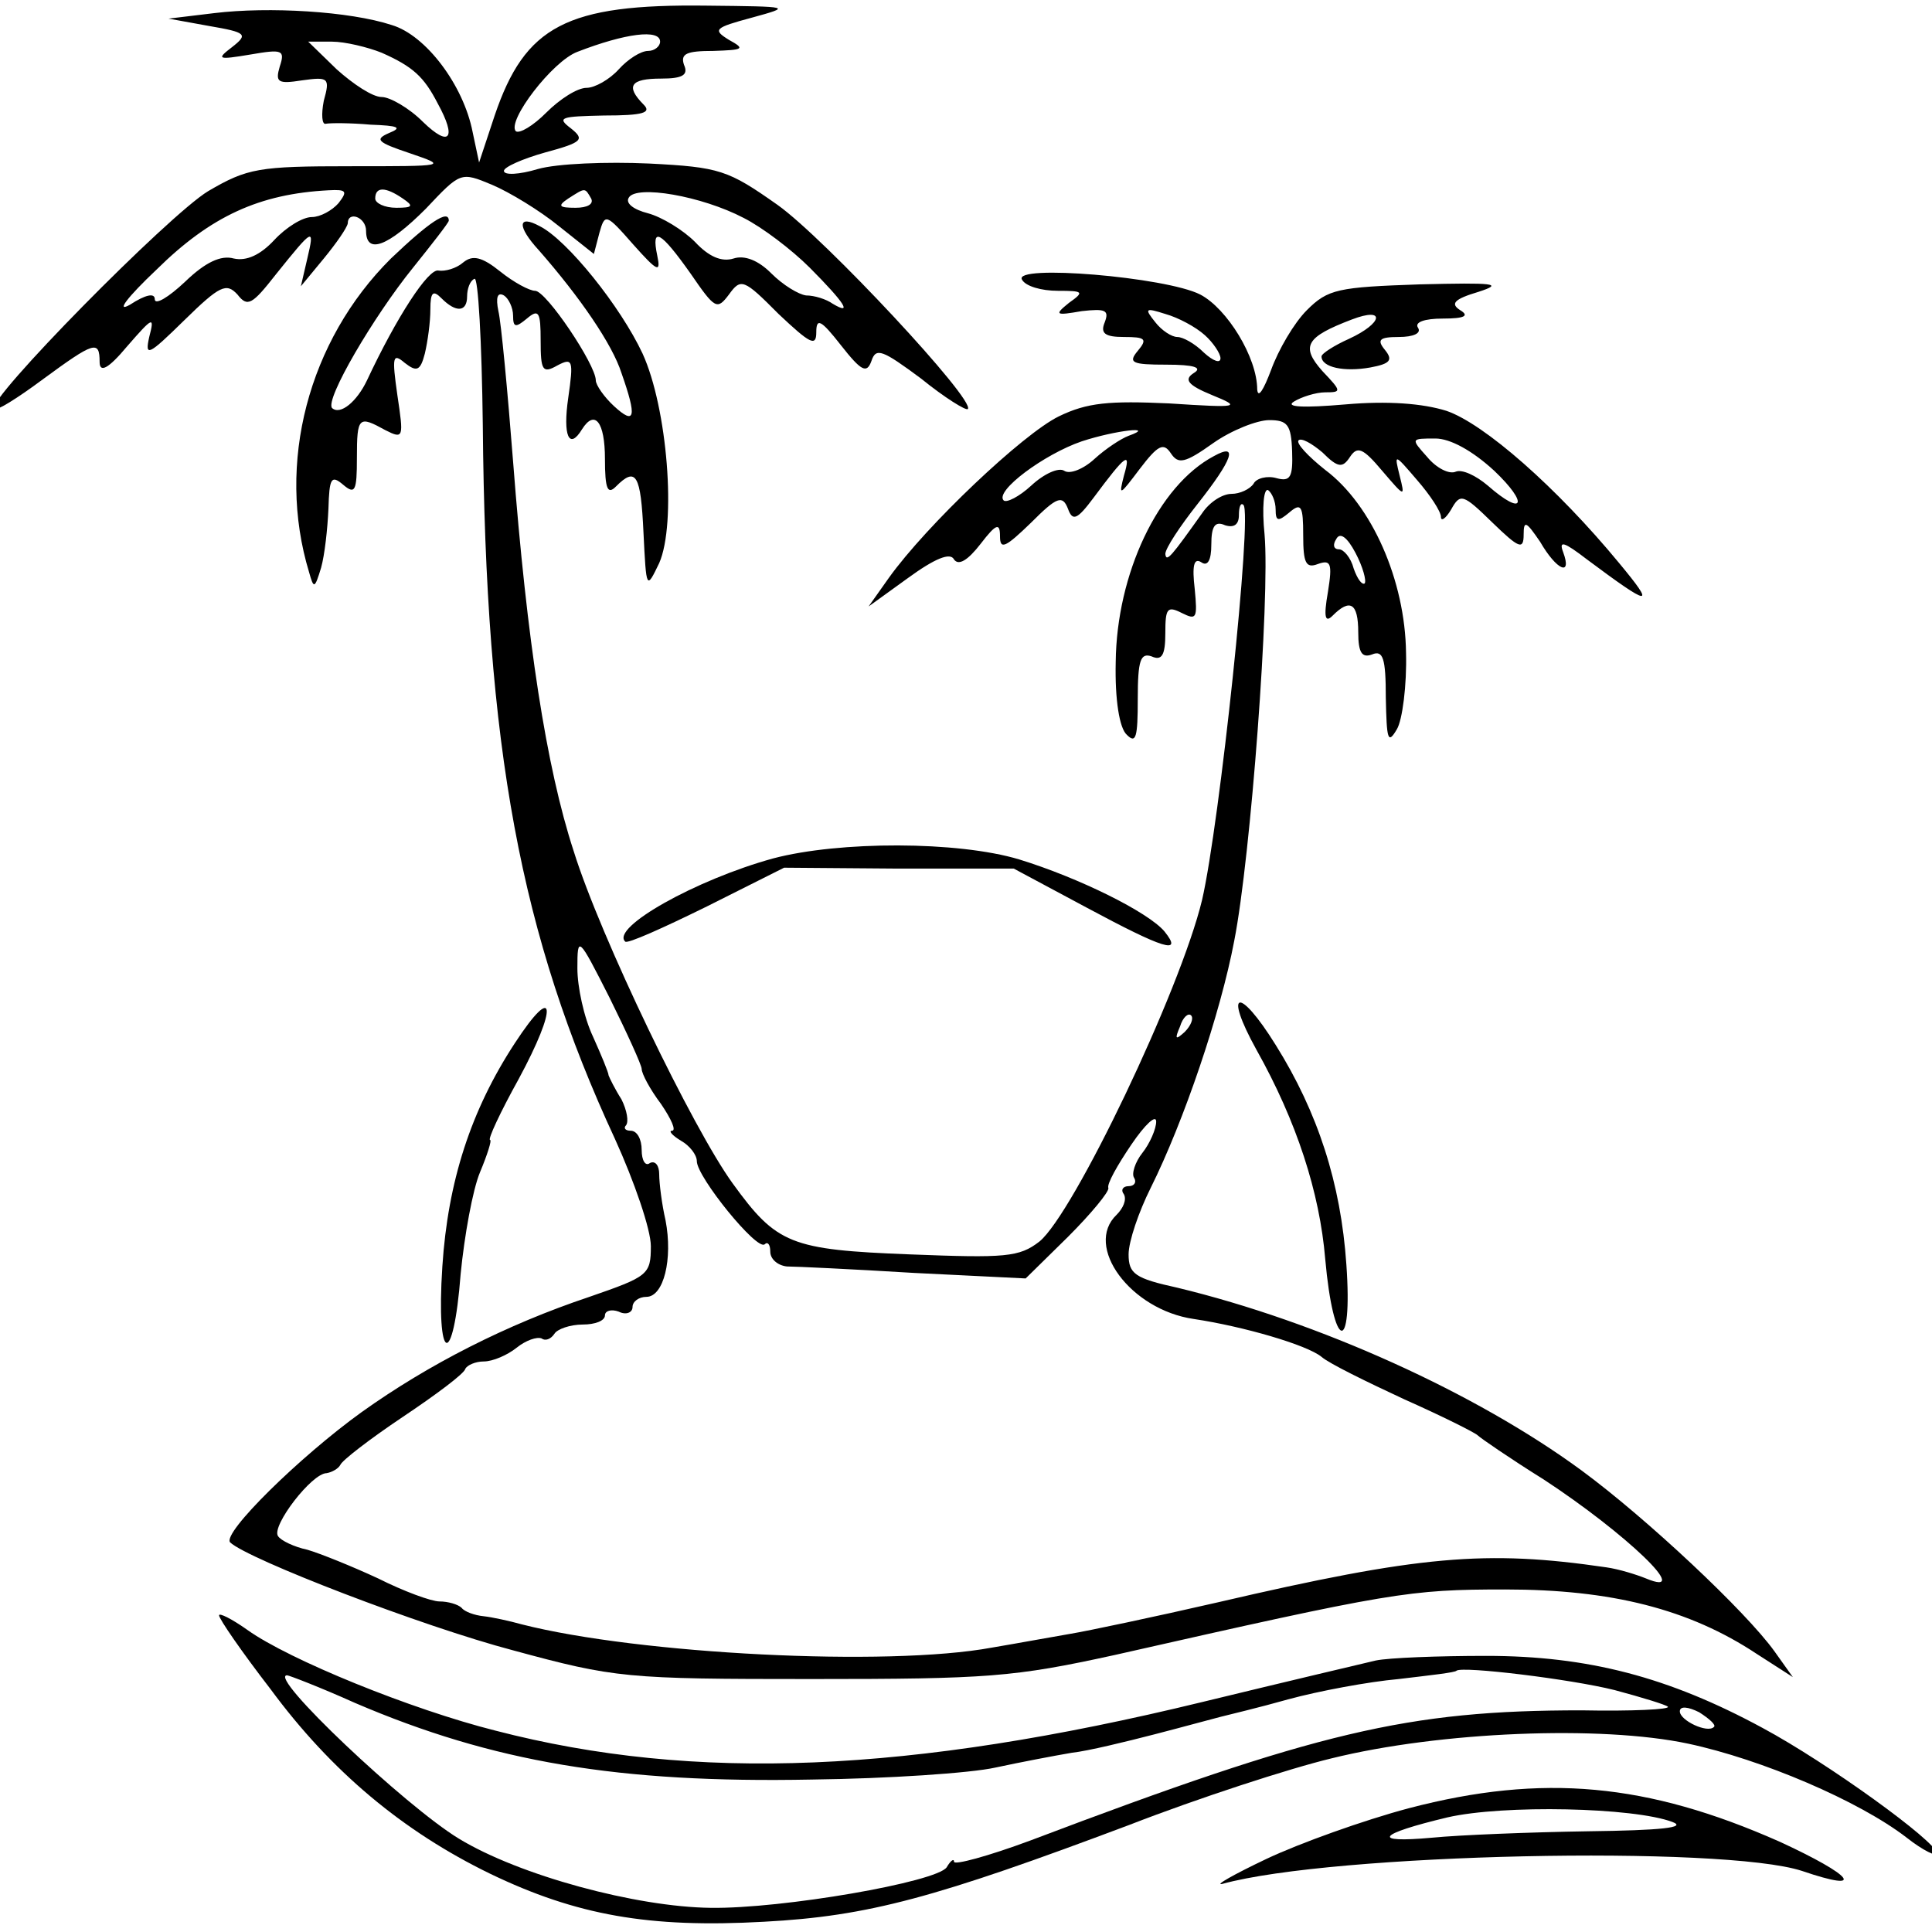
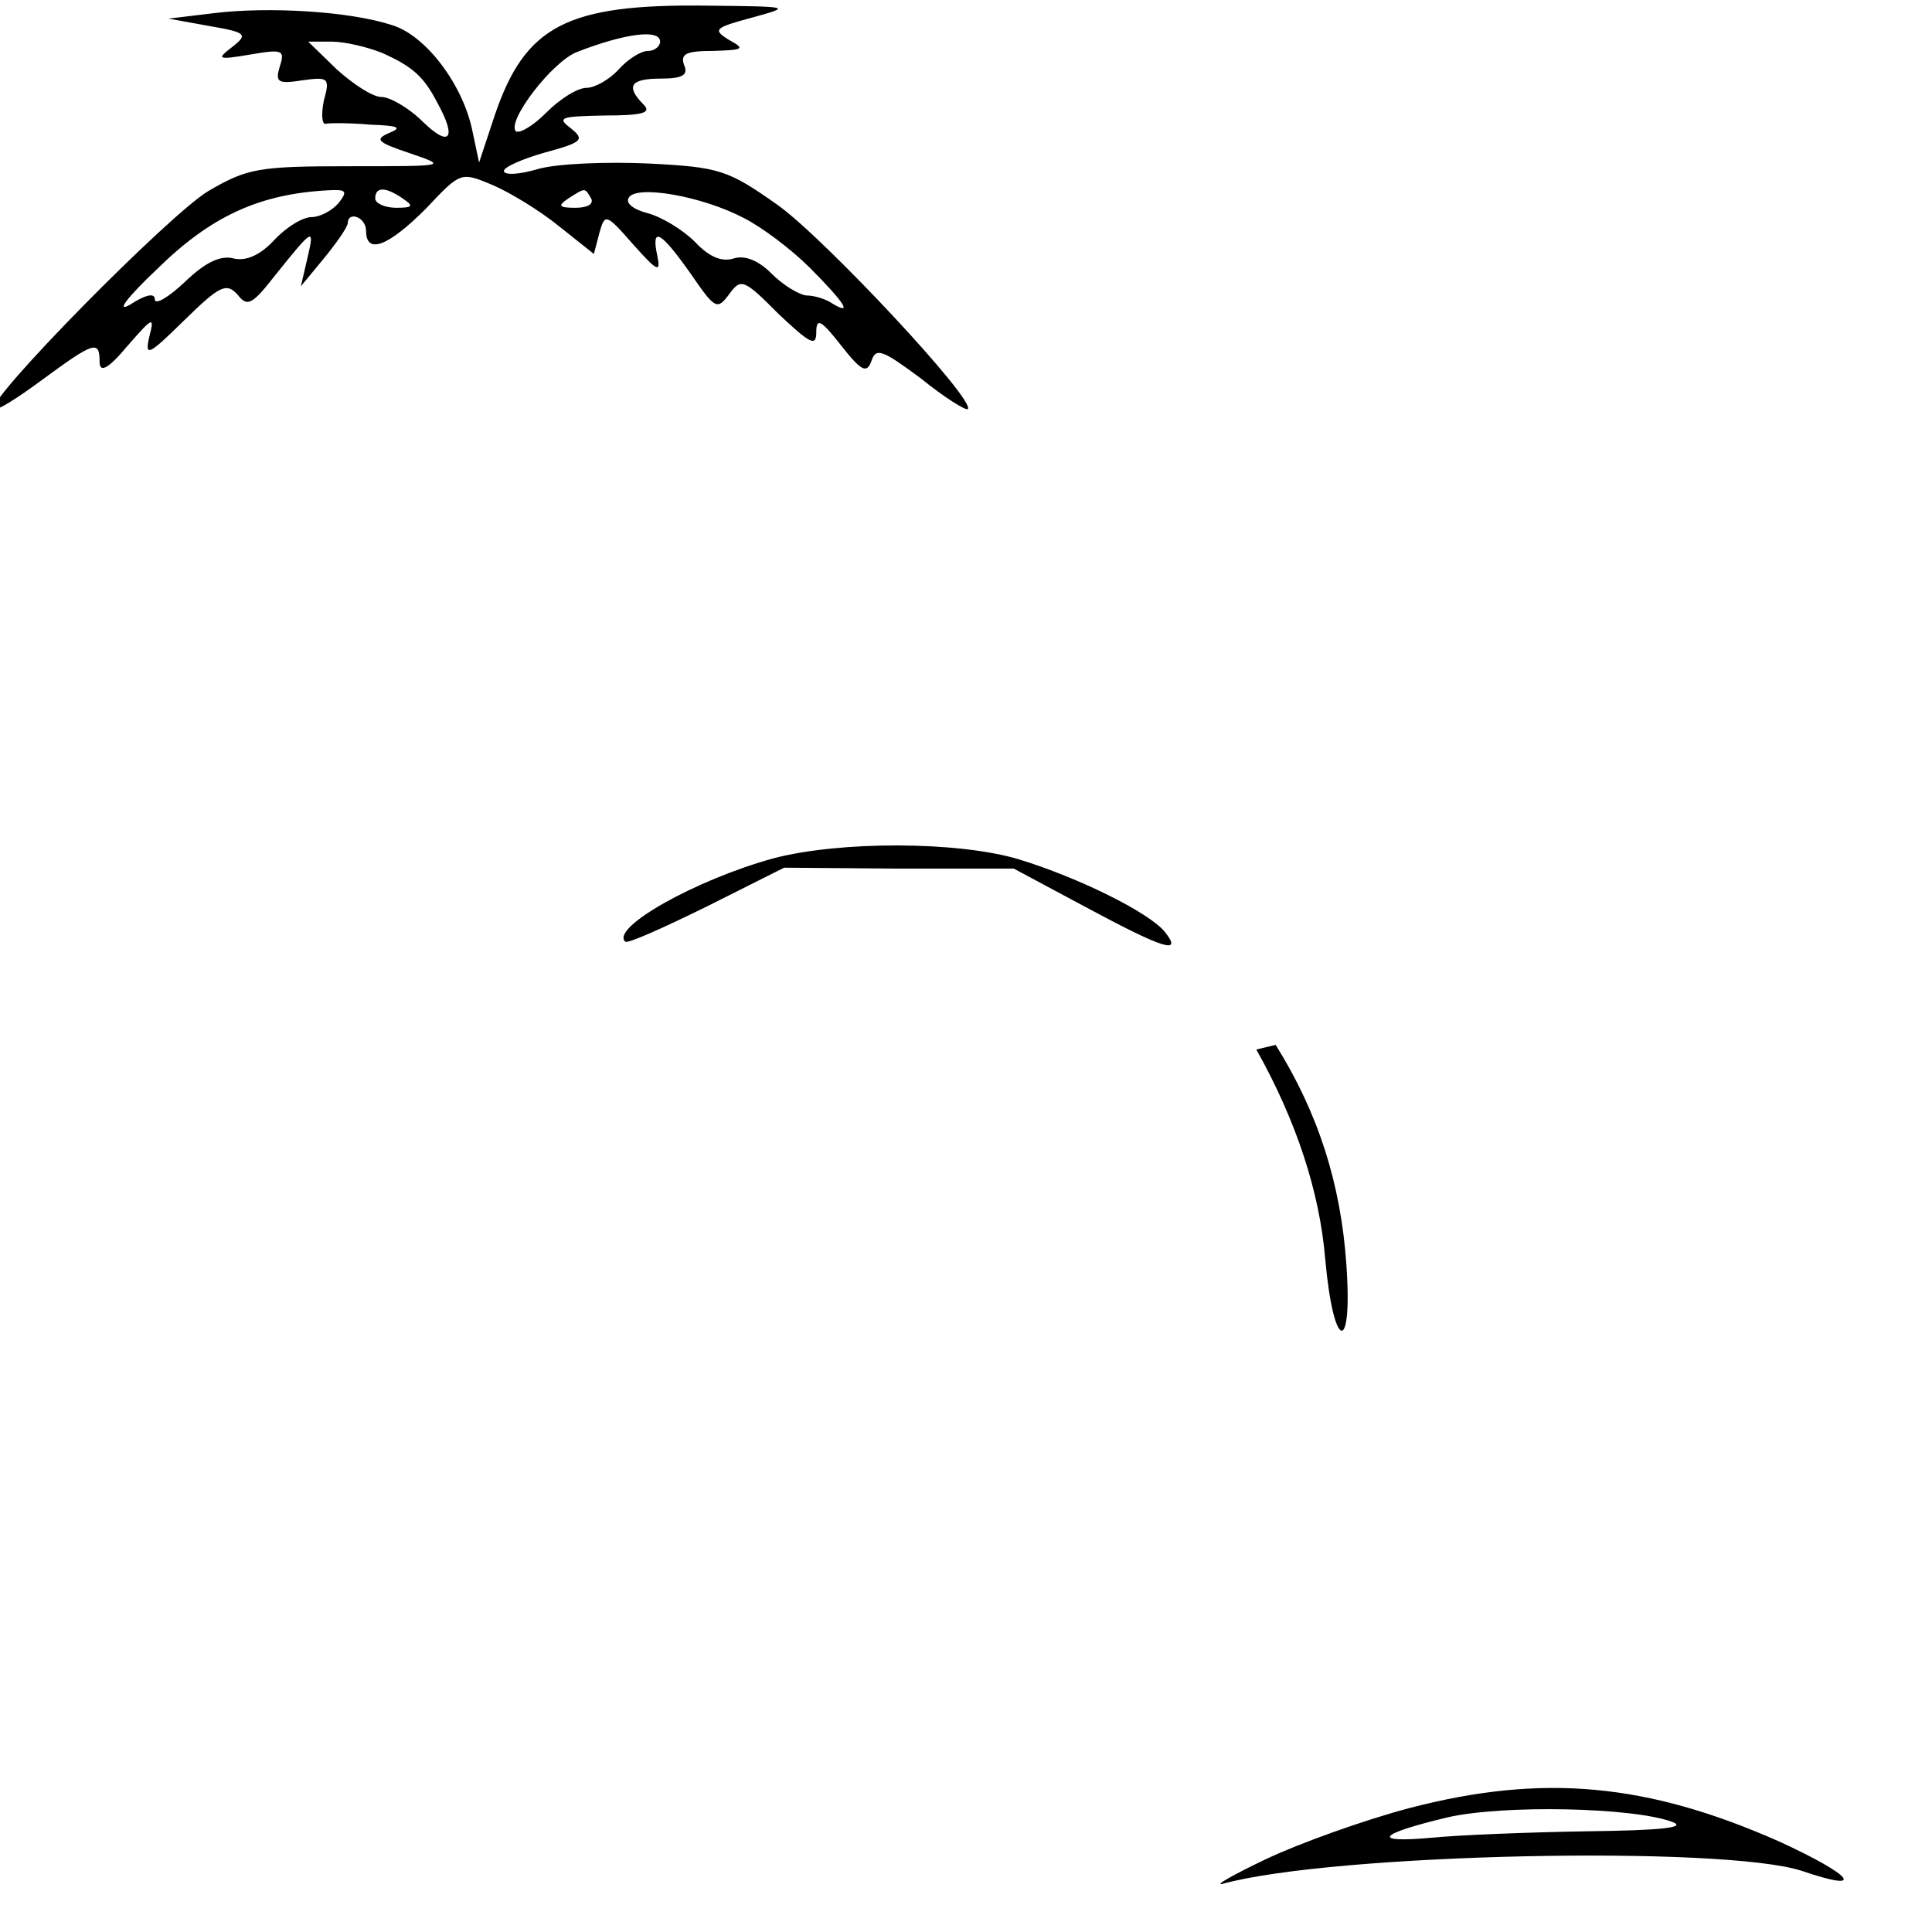
<svg xmlns="http://www.w3.org/2000/svg" width="100" zoomAndPan="magnify" viewBox="0 0 75 75" height="100" preserveAspectRatio="xMidYMid meet" version="1.0">
  <path fill="#000000" d="M 8.328 0.508 L 6.543 0.723 L 8.113 1.008 C 9.574 1.258 9.645 1.332 9.004 1.832 C 8.398 2.297 8.434 2.332 9.719 2.117 C 10.965 1.902 11.074 1.938 10.859 2.586 C 10.68 3.195 10.789 3.266 11.715 3.121 C 12.75 2.977 12.82 3.016 12.57 3.91 C 12.465 4.449 12.5 4.84 12.641 4.805 C 12.82 4.77 13.605 4.77 14.391 4.84 C 15.461 4.879 15.637 4.949 15.102 5.164 C 14.531 5.414 14.641 5.523 15.922 5.953 C 17.387 6.453 17.352 6.453 13.605 6.453 C 10.039 6.453 9.609 6.527 8.078 7.422 C 6.543 8.352 -0.555 15.555 -0.234 15.879 C -0.16 15.984 0.695 15.445 1.656 14.73 C 3.656 13.262 3.867 13.191 3.867 14.051 C 3.867 14.48 4.191 14.336 4.938 13.441 C 5.938 12.293 6.008 12.258 5.793 13.082 C 5.617 13.871 5.758 13.801 7.148 12.438 C 8.539 11.074 8.789 10.969 9.219 11.434 C 9.609 11.938 9.789 11.828 10.715 10.645 C 12.18 8.82 12.215 8.82 11.93 10.035 L 11.68 11.113 L 12.57 10.035 C 13.07 9.426 13.461 8.855 13.5 8.676 C 13.5 8.172 14.211 8.426 14.211 8.961 C 14.211 9.895 15.066 9.57 16.531 8.102 C 17.883 6.668 17.883 6.668 19.098 7.172 C 19.773 7.457 20.953 8.172 21.699 8.781 L 23.055 9.859 L 23.27 9.035 C 23.484 8.281 23.52 8.281 24.59 9.5 C 25.516 10.539 25.66 10.609 25.516 9.93 C 25.266 8.746 25.66 8.996 26.801 10.609 C 27.762 12.008 27.836 12.043 28.297 11.434 C 28.762 10.789 28.871 10.824 30.223 12.188 C 31.438 13.332 31.688 13.477 31.688 12.902 C 31.688 12.328 31.863 12.402 32.648 13.406 C 33.434 14.406 33.648 14.516 33.828 14.016 C 34.004 13.477 34.254 13.582 35.754 14.695 C 36.68 15.445 37.5 15.949 37.57 15.879 C 37.891 15.555 32.008 9.25 30.188 7.957 C 28.262 6.598 27.941 6.488 25.195 6.348 C 23.555 6.273 21.629 6.348 20.879 6.562 C 20.168 6.777 19.562 6.812 19.562 6.633 C 19.562 6.488 20.273 6.168 21.164 5.918 C 22.629 5.523 22.699 5.414 22.164 4.984 C 21.594 4.555 21.773 4.52 23.449 4.484 C 24.98 4.484 25.305 4.375 24.98 4.055 C 24.27 3.336 24.484 3.051 25.66 3.051 C 26.516 3.051 26.73 2.906 26.551 2.512 C 26.41 2.082 26.656 1.977 27.691 1.977 C 28.871 1.938 28.941 1.902 28.297 1.547 C 27.656 1.152 27.727 1.078 29.191 0.684 C 30.758 0.254 30.723 0.254 27.441 0.219 C 21.984 0.148 20.383 1.008 19.203 4.484 L 18.598 6.309 L 18.348 5.129 C 17.992 3.301 16.531 1.367 15.211 0.973 C 13.57 0.434 10.43 0.254 8.328 0.508 Z M 25.625 1.617 C 25.625 1.797 25.41 1.977 25.16 1.977 C 24.875 1.977 24.375 2.297 24.02 2.691 C 23.664 3.086 23.09 3.41 22.77 3.41 C 22.414 3.41 21.738 3.84 21.203 4.375 C 20.703 4.879 20.168 5.199 20.023 5.094 C 19.668 4.699 21.449 2.371 22.414 2.012 C 24.27 1.293 25.625 1.117 25.625 1.617 Z M 14.816 2.047 C 16.031 2.586 16.457 2.977 16.992 4.016 C 17.742 5.379 17.457 5.738 16.422 4.734 C 15.887 4.195 15.137 3.766 14.816 3.766 C 14.461 3.766 13.711 3.266 13.07 2.691 L 11.965 1.617 L 12.891 1.617 C 13.391 1.617 14.281 1.832 14.816 2.047 Z M 13.141 7.887 C 12.891 8.172 12.43 8.426 12.105 8.426 C 11.75 8.426 11.109 8.82 10.645 9.32 C 10.109 9.895 9.574 10.145 9.074 10.035 C 8.578 9.895 7.969 10.18 7.188 10.934 C 6.543 11.543 6.008 11.863 6.008 11.613 C 6.008 11.363 5.652 11.434 5.047 11.828 C 4.477 12.152 4.938 11.543 6.078 10.465 C 8.184 8.387 10.074 7.527 12.75 7.387 C 13.461 7.348 13.5 7.422 13.141 7.887 Z M 15.637 7.707 C 16.066 7.996 16.031 8.066 15.387 8.066 C 14.926 8.066 14.566 7.887 14.566 7.707 C 14.566 7.242 14.961 7.242 15.637 7.707 Z M 22.949 7.707 C 23.055 7.922 22.805 8.066 22.344 8.066 C 21.699 8.066 21.629 7.996 22.059 7.707 C 22.734 7.277 22.699 7.277 22.949 7.707 Z M 28.871 8.461 C 29.582 8.82 30.723 9.68 31.438 10.395 C 32.793 11.758 33.113 12.258 32.328 11.793 C 32.078 11.613 31.617 11.469 31.293 11.469 C 31.008 11.434 30.402 11.074 29.938 10.609 C 29.441 10.109 28.906 9.895 28.477 10.035 C 28.012 10.18 27.516 9.965 26.98 9.391 C 26.516 8.926 25.695 8.426 25.16 8.281 C 24.59 8.137 24.27 7.887 24.41 7.672 C 24.695 7.172 27.23 7.602 28.871 8.461 Z M 28.871 8.461 " fill-opacity="1" fill-rule="nonzero" />
-   <path fill="#000000" d="M 15.176 10.035 C 11.965 13.227 10.715 17.992 12 22.219 C 12.18 22.863 12.215 22.863 12.465 22.039 C 12.605 21.539 12.715 20.535 12.75 19.746 C 12.785 18.562 12.855 18.422 13.32 18.816 C 13.785 19.211 13.855 19.066 13.855 17.777 C 13.855 16.164 13.926 16.129 14.961 16.699 C 15.672 17.059 15.672 16.988 15.426 15.34 C 15.211 13.836 15.246 13.691 15.711 14.086 C 16.172 14.445 16.316 14.406 16.492 13.727 C 16.602 13.262 16.707 12.508 16.707 12.008 C 16.707 11.328 16.816 11.254 17.137 11.578 C 17.707 12.152 18.133 12.113 18.133 11.504 C 18.133 11.219 18.242 10.898 18.418 10.824 C 18.562 10.719 18.703 13.262 18.742 16.484 C 18.848 29.062 20.203 36.301 23.875 44.219 C 24.625 45.867 25.266 47.73 25.266 48.375 C 25.266 49.484 25.16 49.555 22.879 50.344 C 19.668 51.418 16.637 52.961 14.031 54.824 C 11.645 56.543 8.613 59.516 8.934 59.875 C 9.609 60.52 16.387 63.137 19.918 64.066 C 23.875 65.141 24.305 65.18 31.508 65.18 C 38.355 65.18 39.355 65.105 43.277 64.246 C 54.047 61.809 54.691 61.703 58.434 61.703 C 62.535 61.703 65.566 62.457 68.207 64.211 L 69.598 65.105 L 68.883 64.102 C 67.777 62.562 63.926 58.945 61.395 57.082 C 57.293 54.07 51.195 51.312 45.703 49.988 C 44.062 49.629 43.812 49.449 43.812 48.695 C 43.812 48.195 44.203 47.047 44.668 46.117 C 45.953 43.539 47.379 39.344 47.914 36.516 C 48.555 33.254 49.305 23.223 49.09 20.75 C 48.984 19.711 49.055 18.922 49.234 19.031 C 49.375 19.137 49.52 19.461 49.52 19.781 C 49.52 20.25 49.625 20.25 50.055 19.891 C 50.516 19.496 50.59 19.641 50.59 20.785 C 50.59 21.859 50.695 22.074 51.16 21.895 C 51.66 21.719 51.73 21.859 51.551 22.973 C 51.375 23.973 51.445 24.188 51.73 23.902 C 52.406 23.223 52.727 23.402 52.727 24.547 C 52.727 25.336 52.871 25.551 53.262 25.406 C 53.691 25.227 53.797 25.551 53.797 27.09 C 53.832 28.703 53.871 28.918 54.227 28.309 C 54.441 27.953 54.617 26.59 54.582 25.336 C 54.547 22.543 53.262 19.602 51.445 18.242 C 50.766 17.703 50.305 17.203 50.41 17.094 C 50.516 16.988 50.91 17.203 51.336 17.562 C 51.945 18.172 52.121 18.172 52.406 17.738 C 52.691 17.309 52.906 17.383 53.656 18.277 C 54.547 19.316 54.547 19.316 54.332 18.457 C 54.121 17.598 54.121 17.598 55.012 18.637 C 55.512 19.211 55.938 19.855 55.938 20.07 C 55.938 20.25 56.117 20.141 56.332 19.781 C 56.688 19.137 56.793 19.172 57.934 20.285 C 58.969 21.289 59.148 21.359 59.148 20.75 C 59.148 20.176 59.254 20.25 59.789 21.035 C 60.434 22.148 61.039 22.398 60.68 21.43 C 60.504 20.965 60.719 21.035 61.609 21.719 C 64.105 23.582 64.285 23.582 62.855 21.859 C 60.434 18.922 57.613 16.449 56.152 15.949 C 55.227 15.66 53.871 15.555 52.23 15.699 C 50.59 15.84 49.875 15.805 50.23 15.59 C 50.516 15.41 51.086 15.23 51.445 15.23 C 52.086 15.23 52.086 15.195 51.336 14.406 C 50.48 13.441 50.695 13.082 52.48 12.402 C 53.797 11.898 53.691 12.543 52.371 13.152 C 51.801 13.406 51.301 13.727 51.301 13.836 C 51.301 14.266 52.191 14.445 53.191 14.266 C 53.977 14.121 54.082 13.977 53.762 13.582 C 53.441 13.191 53.547 13.082 54.297 13.082 C 54.867 13.082 55.188 12.938 55.047 12.723 C 54.902 12.508 55.297 12.367 56.008 12.367 C 56.867 12.367 57.043 12.258 56.688 12.043 C 56.293 11.793 56.438 11.613 57.398 11.328 C 58.398 11.004 58.008 10.969 55.117 11.039 C 51.945 11.148 51.551 11.219 50.73 12.043 C 50.23 12.543 49.625 13.582 49.34 14.371 C 49.055 15.125 48.84 15.484 48.805 15.125 C 48.805 13.871 47.629 11.973 46.594 11.434 C 45.273 10.754 39.281 10.25 39.676 10.859 C 39.816 11.113 40.426 11.289 41.066 11.289 C 42.066 11.289 42.102 11.328 41.496 11.758 C 40.922 12.223 40.961 12.258 41.992 12.078 C 42.922 11.973 43.062 12.043 42.887 12.508 C 42.707 12.938 42.887 13.082 43.633 13.082 C 44.453 13.082 44.562 13.152 44.168 13.621 C 43.777 14.086 43.953 14.156 45.273 14.156 C 46.344 14.156 46.699 14.266 46.344 14.48 C 45.953 14.73 46.094 14.945 47.059 15.34 C 48.199 15.805 48.129 15.84 45.383 15.66 C 43.062 15.555 42.207 15.625 41.102 16.164 C 39.711 16.844 35.965 20.391 34.504 22.434 L 33.719 23.543 L 35.254 22.434 C 36.289 21.68 36.895 21.43 37.035 21.719 C 37.215 21.969 37.57 21.754 38.07 21.109 C 38.676 20.32 38.82 20.285 38.82 20.82 C 38.82 21.359 39.035 21.25 40.031 20.285 C 41.031 19.281 41.246 19.211 41.457 19.746 C 41.637 20.25 41.816 20.176 42.457 19.316 C 43.707 17.633 43.918 17.488 43.633 18.457 C 43.422 19.281 43.457 19.246 44.242 18.207 C 44.953 17.273 45.168 17.168 45.453 17.598 C 45.738 18.027 45.988 17.992 47.094 17.203 C 47.809 16.699 48.805 16.309 49.27 16.309 C 49.98 16.309 50.125 16.484 50.16 17.523 C 50.195 18.527 50.09 18.707 49.555 18.562 C 49.199 18.457 48.77 18.562 48.664 18.777 C 48.52 18.992 48.129 19.172 47.809 19.172 C 47.449 19.172 46.949 19.496 46.664 19.926 C 45.488 21.574 45.273 21.859 45.238 21.504 C 45.238 21.289 45.809 20.426 46.488 19.566 C 47.844 17.848 48.094 17.168 47.129 17.703 C 44.953 18.852 43.348 22.289 43.312 25.695 C 43.277 27.164 43.457 28.273 43.742 28.523 C 44.098 28.883 44.168 28.633 44.168 27.129 C 44.168 25.621 44.277 25.336 44.703 25.48 C 45.098 25.66 45.238 25.445 45.238 24.582 C 45.238 23.617 45.309 23.508 45.879 23.797 C 46.453 24.082 46.488 24.012 46.379 22.863 C 46.273 21.969 46.344 21.645 46.629 21.824 C 46.879 22.004 47.023 21.754 47.023 21.145 C 47.023 20.426 47.164 20.211 47.559 20.391 C 47.914 20.5 48.094 20.355 48.094 19.996 C 48.094 19.676 48.164 19.496 48.27 19.602 C 48.625 19.926 47.344 32 46.664 34.938 C 45.809 38.484 41.672 47.121 40.352 48.195 C 39.566 48.805 39.035 48.84 35.324 48.695 C 30.688 48.516 30.152 48.301 28.441 45.938 C 26.906 43.824 23.305 36.371 22.27 33.039 C 21.203 29.777 20.453 24.871 19.918 17.918 C 19.703 15.16 19.453 12.508 19.348 12.078 C 19.238 11.543 19.312 11.328 19.562 11.469 C 19.738 11.578 19.918 11.938 19.918 12.258 C 19.918 12.723 20.023 12.723 20.453 12.367 C 20.918 11.973 20.988 12.113 20.988 13.227 C 20.988 14.371 21.059 14.516 21.629 14.191 C 22.234 13.871 22.27 13.977 22.059 15.445 C 21.844 16.918 22.094 17.488 22.594 16.664 C 23.09 15.879 23.484 16.379 23.484 17.812 C 23.484 18.992 23.59 19.211 23.91 18.887 C 24.695 18.098 24.875 18.422 24.98 20.68 C 25.09 22.898 25.09 22.898 25.59 21.859 C 26.266 20.32 25.91 15.84 24.945 13.727 C 24.09 11.898 22.023 9.32 20.953 8.781 C 20.098 8.316 20.059 8.781 20.918 9.715 C 22.52 11.543 23.77 13.367 24.125 14.48 C 24.73 16.199 24.66 16.523 23.84 15.77 C 23.449 15.41 23.129 14.945 23.129 14.766 C 23.129 14.156 21.203 11.289 20.773 11.289 C 20.559 11.289 19.953 10.969 19.418 10.539 C 18.703 9.965 18.348 9.895 17.992 10.18 C 17.707 10.43 17.277 10.539 17.027 10.504 C 16.637 10.395 15.387 12.328 14.246 14.766 C 13.855 15.59 13.211 16.129 12.891 15.84 C 12.605 15.52 14.496 12.293 16.031 10.395 C 16.777 9.465 17.422 8.641 17.422 8.566 C 17.422 8.102 16.637 8.641 15.176 10.035 Z M 46.773 13.012 C 47.094 13.297 47.379 13.727 47.379 13.906 C 47.379 14.121 47.094 14.016 46.738 13.691 C 46.379 13.332 45.918 13.082 45.703 13.082 C 45.488 13.082 45.098 12.832 44.848 12.508 C 44.418 11.973 44.453 11.938 45.238 12.188 C 45.738 12.328 46.414 12.688 46.773 13.012 Z M 43.812 16.918 C 43.527 17.023 42.922 17.418 42.492 17.812 C 42.066 18.207 41.531 18.422 41.316 18.277 C 41.102 18.133 40.531 18.387 40.031 18.852 C 39.566 19.281 39.07 19.531 38.961 19.426 C 38.605 19.066 40.531 17.633 41.992 17.133 C 43.312 16.699 44.918 16.523 43.812 16.918 Z M 58.008 18.277 C 59.363 19.566 59.148 20.07 57.758 18.852 C 57.293 18.457 56.758 18.207 56.508 18.312 C 56.258 18.422 55.758 18.172 55.402 17.738 C 54.762 17.023 54.762 17.023 55.723 17.023 C 56.293 17.023 57.152 17.488 58.008 18.277 Z M 52.977 22.648 C 52.871 22.719 52.691 22.469 52.551 22.074 C 52.441 21.645 52.156 21.324 51.98 21.324 C 51.766 21.324 51.73 21.145 51.871 20.93 C 52.016 20.641 52.301 20.855 52.621 21.465 C 52.906 22.004 53.051 22.543 52.977 22.648 Z M 24.91 41.496 C 24.91 41.676 25.23 42.285 25.66 42.855 C 26.051 43.43 26.266 43.895 26.086 43.895 C 25.945 43.895 26.086 44.074 26.445 44.289 C 26.766 44.469 27.051 44.828 27.051 45.078 C 27.051 45.688 29.402 48.59 29.688 48.301 C 29.797 48.195 29.902 48.301 29.902 48.59 C 29.902 48.875 30.188 49.125 30.547 49.164 C 30.867 49.164 33.113 49.27 35.469 49.414 L 39.816 49.629 L 41.457 48.016 C 42.352 47.121 43.062 46.262 43.027 46.117 C 42.957 45.973 43.383 45.223 43.918 44.434 C 44.453 43.645 44.883 43.25 44.883 43.539 C 44.883 43.824 44.633 44.398 44.348 44.754 C 44.062 45.113 43.918 45.578 44.027 45.723 C 44.133 45.902 44.027 46.047 43.812 46.047 C 43.598 46.047 43.492 46.188 43.633 46.367 C 43.742 46.582 43.598 46.906 43.348 47.156 C 42.066 48.375 43.883 50.848 46.344 51.203 C 48.27 51.492 50.73 52.207 51.301 52.672 C 51.586 52.926 53.051 53.641 54.512 54.32 C 55.973 54.969 57.258 55.613 57.363 55.719 C 57.473 55.828 58.613 56.613 59.934 57.438 C 63.105 59.516 65.781 62.062 63.891 61.273 C 63.535 61.129 62.855 60.914 62.359 60.844 C 57.688 60.16 55.117 60.379 47.273 62.203 C 44.773 62.777 42.207 63.316 41.566 63.422 C 40.922 63.531 39.566 63.781 38.5 63.961 C 34.434 64.711 24.805 64.211 20.273 63.062 C 19.773 62.922 19.098 62.777 18.777 62.742 C 18.418 62.707 18.027 62.562 17.922 62.418 C 17.777 62.277 17.387 62.168 17.062 62.168 C 16.742 62.168 15.672 61.773 14.676 61.273 C 13.676 60.809 12.43 60.305 11.93 60.16 C 11.43 60.055 10.895 59.805 10.789 59.625 C 10.539 59.23 12.105 57.188 12.68 57.188 C 12.891 57.152 13.141 57.008 13.211 56.867 C 13.285 56.688 14.355 55.863 15.637 55.004 C 16.922 54.145 18.027 53.32 18.062 53.141 C 18.133 52.996 18.457 52.852 18.777 52.852 C 19.133 52.852 19.703 52.602 20.059 52.316 C 20.418 52.027 20.844 51.887 21.023 51.957 C 21.164 52.066 21.379 51.992 21.523 51.777 C 21.629 51.598 22.129 51.418 22.629 51.418 C 23.09 51.418 23.484 51.277 23.484 51.062 C 23.484 50.883 23.734 50.812 24.02 50.918 C 24.305 51.062 24.555 50.953 24.555 50.738 C 24.555 50.523 24.805 50.344 25.09 50.344 C 25.766 50.344 26.125 48.875 25.836 47.371 C 25.695 46.762 25.59 45.938 25.59 45.578 C 25.59 45.258 25.445 45.043 25.23 45.148 C 25.055 45.293 24.91 45.043 24.91 44.648 C 24.91 44.219 24.73 43.895 24.484 43.895 C 24.27 43.895 24.195 43.789 24.305 43.68 C 24.41 43.539 24.34 43.105 24.125 42.676 C 23.875 42.285 23.664 41.852 23.625 41.746 C 23.625 41.637 23.34 40.957 23.02 40.242 C 22.664 39.488 22.414 38.305 22.414 37.59 C 22.414 36.301 22.449 36.336 23.664 38.734 C 24.34 40.098 24.91 41.352 24.91 41.496 Z M 45.988 40.062 C 45.633 40.383 45.594 40.348 45.809 39.848 C 45.918 39.488 46.129 39.309 46.238 39.418 C 46.344 39.523 46.238 39.812 45.988 40.062 Z M 45.988 40.062 " fill-opacity="1" fill-rule="nonzero" />
  <path fill="#000000" d="M 30.012 33.324 C 27.016 34.148 23.699 36.012 24.27 36.551 C 24.34 36.656 25.766 36.012 27.441 35.188 L 30.438 33.684 L 34.895 33.719 L 39.355 33.719 L 42.172 35.227 C 45.168 36.836 45.953 37.09 45.203 36.156 C 44.562 35.402 41.887 34.078 39.566 33.363 C 37.18 32.645 32.578 32.645 30.012 33.324 Z M 30.012 33.324 " fill-opacity="1" fill-rule="nonzero" />
-   <path fill="#000000" d="M 19.988 40.492 C 18.277 43.105 17.387 45.867 17.172 49.164 C 16.922 52.961 17.598 53.176 17.883 49.449 C 18.027 47.98 18.348 46.188 18.633 45.508 C 18.918 44.828 19.098 44.254 19.027 44.254 C 18.918 44.254 19.418 43.18 20.133 41.891 C 21.664 39.059 21.559 38.09 19.988 40.492 Z M 19.988 40.492 " fill-opacity="1" fill-rule="nonzero" />
-   <path fill="#000000" d="M 48.77 40.742 C 50.34 43.539 51.23 46.297 51.445 48.875 C 51.766 52.457 52.516 52.637 52.266 49.09 C 52.051 45.938 51.16 43.18 49.52 40.562 C 48.094 38.27 47.484 38.414 48.77 40.742 Z M 48.77 40.742 " fill-opacity="1" fill-rule="nonzero" />
-   <path fill="#000000" d="M 8.504 62.707 C 8.504 62.848 9.398 64.141 10.504 65.574 C 12.855 68.762 15.637 71.09 19.027 72.738 C 22.379 74.352 25.195 74.852 29.652 74.602 C 33.719 74.387 36.324 73.668 43.848 70.84 C 46.523 69.801 50.055 68.652 51.695 68.258 C 55.902 67.219 62.145 66.969 65.531 67.688 C 68.383 68.297 72.164 69.906 74.02 71.34 C 74.66 71.844 75.195 72.094 75.195 71.949 C 75.16 71.484 70.953 68.438 68.422 67.078 C 64.781 65.105 61.645 64.281 57.688 64.281 C 55.832 64.281 53.906 64.355 53.406 64.461 C 52.941 64.57 49.91 65.285 46.664 66.074 C 35.324 68.832 26.98 69.191 19.238 67.184 C 15.957 66.359 11.215 64.426 9.609 63.277 C 9.004 62.848 8.504 62.598 8.504 62.707 Z M 62.68 65.609 C 63.75 65.895 64.676 66.18 64.746 66.254 C 64.855 66.359 63.355 66.434 61.395 66.395 C 54.652 66.395 51.16 67.219 39.996 71.449 C 38.355 72.059 37.035 72.414 37.035 72.273 C 37.035 72.129 36.895 72.238 36.75 72.488 C 36.359 73.062 30.367 74.102 27.586 74.062 C 24.695 74.027 20.168 72.809 17.812 71.375 C 15.746 70.121 10.359 65.035 11.145 65.035 C 11.215 65.035 12.43 65.5 13.785 66.109 C 19.133 68.402 24.02 69.227 31.508 69.082 C 34.469 69.047 37.68 68.832 38.641 68.617 C 39.641 68.402 40.961 68.152 41.602 68.043 C 42.242 67.973 43.707 67.613 44.812 67.328 C 45.918 67.043 47.094 66.719 47.379 66.648 C 47.664 66.574 48.875 66.289 50.02 65.965 C 51.195 65.645 53.121 65.285 54.297 65.18 C 55.512 65.035 56.508 64.926 56.543 64.855 C 56.793 64.676 60.965 65.18 62.68 65.609 Z M 66.531 67.043 C 66.281 67.293 65.211 66.789 65.211 66.434 C 65.211 66.219 65.531 66.254 65.961 66.469 C 66.352 66.719 66.637 66.969 66.531 67.043 Z M 66.531 67.043 " fill-opacity="1" fill-rule="nonzero" />
+   <path fill="#000000" d="M 48.77 40.742 C 50.34 43.539 51.23 46.297 51.445 48.875 C 51.766 52.457 52.516 52.637 52.266 49.09 C 52.051 45.938 51.16 43.18 49.52 40.562 Z M 48.77 40.742 " fill-opacity="1" fill-rule="nonzero" />
  <path fill="#000000" d="M 54.691 70.195 C 52.941 70.66 50.445 71.555 49.16 72.164 C 47.879 72.773 47.129 73.203 47.449 73.133 C 51.73 71.949 66.887 71.629 69.953 72.629 C 72.484 73.492 71.949 72.809 69.062 71.484 C 63.961 69.227 59.898 68.832 54.691 70.195 Z M 64.926 70.73 C 65.496 70.945 64.496 71.055 61.645 71.09 C 59.398 71.125 56.652 71.234 55.582 71.34 C 53.191 71.555 53.477 71.199 56.188 70.551 C 58.363 70.051 63.426 70.16 64.926 70.73 Z M 64.926 70.73 " fill-opacity="1" fill-rule="nonzero" />
</svg>